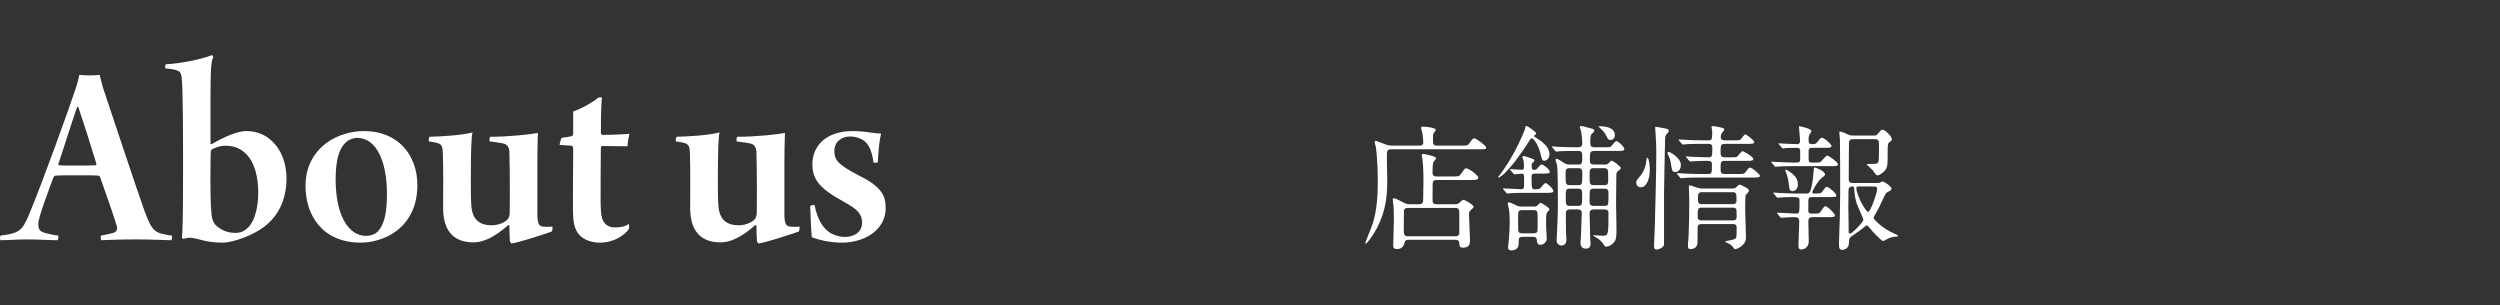
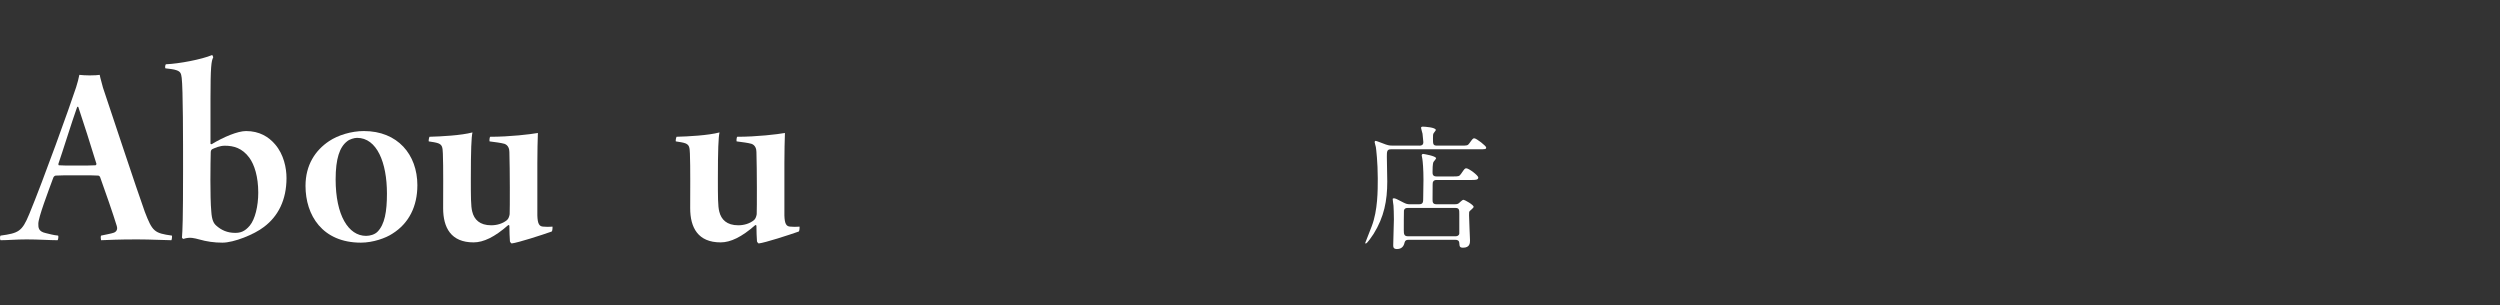
<svg xmlns="http://www.w3.org/2000/svg" id="_レイヤー_1" data-name="レイヤー 1" viewBox="0 0 221 27">
  <rect x="0" y="0" width="221" height="27" fill="#333333" stroke="none" />
  <defs>
    <style>
      .cls-1 {
        fill: #fff;
        stroke-width: 0px;
      }
    </style>
  </defs>
  <g>
    <path class="cls-1" d="M2.574,18.955c1.272-3.072,3.601-9.553,4.152-11.233.12-.384.24-.816.288-1.104.216.024.576.048.912.048.456,0,.696-.024.888-.048.048.288.192.72.288,1.128.648,1.92,2.976,8.977,3.696,10.969.672,1.752.84,1.896,2.4,2.112.024.048,0,.36-.048.408-.6,0-1.8-.072-3.024-.072-1.728,0-2.424.048-3.192.072-.024-.072-.048-.336,0-.408.432-.096.888-.168,1.152-.264.312-.144.288-.408.24-.576-.312-1.032-1.056-3.168-1.464-4.296,0-.048-.096-.168-.168-.168-.24-.024-.864-.024-1.728-.024-1.128,0-1.752,0-2.041.024-.072,0-.192.096-.216.192-.432,1.176-1.32,3.504-1.32,4.056,0,.312-.024.696.672.84.336.072.6.168,1.08.216.048.048,0,.384-.048.408-.72,0-1.68-.072-2.736-.072-.96,0-1.608.072-2.304.072-.072-.048-.072-.36,0-.408,1.584-.216,1.896-.36,2.52-1.872ZM6.823,9.45c-.48,1.344-1.296,3.984-1.656,5.016-.024.096.024.12.024.144.24.024.72.024,1.56.024.696,0,1.464,0,1.704-.024.024,0,.072-.072.072-.12-.432-1.417-1.2-3.84-1.608-5.041-.024,0-.096-.024-.096,0Z" />
    <path class="cls-1" d="M24.319,12.762c.768.888,1.008,2.088,1.008,2.977,0,1.944-.744,3.384-1.992,4.32-.864.672-2.664,1.392-3.672,1.392-.72,0-1.392-.096-2.064-.288-.384-.096-.792-.24-1.368-.048-.048.024-.144-.072-.144-.12.048-.648.096-1.488.096-6,0-2.568,0-7.104-.12-8.113-.048-.408-.12-.552-.456-.672-.264-.096-.6-.12-.984-.168-.048-.048-.024-.312.048-.36,1.176-.048,3.168-.432,4.081-.816.024,0,.096.144.096.216-.168.288-.24.864-.24,3.648v3.96c0,.048.072.072.12.048,1.032-.624,2.28-1.152,3.024-1.152,1.176,0,1.992.504,2.568,1.176ZM18.798,13.17c-.096.024-.168.144-.168.288-.024.84-.072,3.984.048,5.232.048.768.216,1.056.432,1.248.456.408.984.648,1.68.648.432,0,.84-.096,1.296-.648s.744-1.704.744-2.904c0-1.416-.336-2.472-.792-3.096-.624-.84-1.368-1.056-2.16-1.056-.456,0-.864.192-1.08.288Z" />
    <path class="cls-1" d="M36.895,16.386c0,1.848-.744,3.36-2.208,4.272-.576.384-1.704.792-2.784.792-3.408,0-4.896-2.424-4.896-5.017,0-1.848.864-3.144,2.088-3.96.792-.528,1.968-.888,3.072-.888,2.976,0,4.729,2.064,4.729,4.8ZM30.678,12.498c-.648.504-1.008,1.512-1.008,3.36,0,3.168,1.128,4.993,2.688,4.993.36,0,.768-.12,1.008-.36.648-.648.84-1.8.84-3.384,0-2.736-.888-4.92-2.64-4.92-.24,0-.672.12-.888.312Z" />
    <path class="cls-1" d="M37.974,12.09c1.008-.024,2.808-.12,3.792-.384-.096.408-.144,1.584-.144,4.081,0,1.56,0,2.448.12,2.904.168.72.672,1.224,1.68,1.224.504,0,1.008-.144,1.392-.456.144-.12.216-.36.24-.528.024-.48.024-3.936-.024-5.496,0-.264-.096-.6-.432-.72-.336-.096-.792-.144-1.32-.216-.024-.096,0-.336.048-.408,1.752,0,3.552-.216,4.224-.336-.024.48-.048,1.8-.048,2.64v4.656c.024.696.144.984.552.984.288.024.432.024.792,0,0,.072,0,.36-.072.432-.888.312-2.952.984-3.552,1.056-.048-.048-.12-.096-.144-.192-.024-.264-.048-.936-.048-1.368,0-.048-.072-.096-.12-.048-1.176,1.032-2.16,1.512-3.048,1.512-1.992,0-2.688-1.296-2.688-3.024,0-1.152.024-3.696-.024-4.824-.024-.552-.048-.768-.408-.912-.192-.072-.528-.12-.84-.168-.024-.072.024-.36.072-.408Z" />
-     <path class="cls-1" d="M53.214,12.906c-.048,0-.096.096-.096.144-.024,1.104-.024,3.504-.024,4.584,0,.696.024,1.32.12,1.632.144.504.528.84,1.128.84.504,0,.912-.072,1.248-.312.024.048.048.336,0,.456-.696.912-1.8,1.2-2.52,1.2-.912,0-1.728-.312-2.112-1.056-.312-.6-.312-1.272-.312-2.784,0-1.224.024-3.504.024-4.464,0-.096-.048-.24-.12-.264l-1.081-.072c0-.12.12-.528.168-.624.312-.048.792-.096.936-.168.048-.024.096-.12.096-.168v-1.992c.768-.264,1.896-.912,2.208-1.224.072-.024.192-.024.336-.024-.048.36-.096,1.272-.096,3.121,0,.096.072.192.096.192.96,0,1.992-.048,2.424-.096-.072.336-.144.744-.168,1.104-.768,0-1.488-.024-2.256-.024Z" />
    <path class="cls-1" d="M59.813,12.09c1.008-.024,2.808-.12,3.792-.384-.096.408-.144,1.584-.144,4.081,0,1.56,0,2.448.12,2.904.168.72.672,1.224,1.68,1.224.504,0,1.008-.144,1.392-.456.144-.12.216-.36.24-.528.024-.48.024-3.936-.024-5.496,0-.264-.096-.6-.432-.72-.336-.096-.792-.144-1.32-.216-.024-.096,0-.336.048-.408,1.752,0,3.552-.216,4.224-.336-.024.48-.048,1.8-.048,2.64v4.656c.024.696.144.984.552.984.288.024.432.024.792,0,0,.072,0,.36-.072.432-.888.312-2.952.984-3.552,1.056-.048-.048-.12-.096-.144-.192-.024-.264-.048-.936-.048-1.368,0-.048-.072-.096-.12-.048-1.176,1.032-2.16,1.512-3.048,1.512-1.992,0-2.688-1.296-2.688-3.024,0-1.152.024-3.696-.024-4.824-.024-.552-.048-.768-.408-.912-.192-.072-.528-.12-.84-.168-.024-.072.024-.36.072-.408Z" />
-     <path class="cls-1" d="M77.598,14.346c-.048.048-.336.072-.384,0-.12-.912-.384-1.68-1.008-2.017-.336-.168-.648-.264-1.056-.264-.768,0-1.392.48-1.392,1.272,0,.768.264,1.2,2.184,2.184,1.92.96,2.353,1.704,2.353,2.88,0,1.848-1.752,3.048-3.889,3.048-.96,0-1.968-.216-2.64-.48-.072-.648-.12-2.136-.144-2.76.024-.048.264-.096.384-.096.264,1.344.768,2.112,1.464,2.521.408.216.864.312,1.2.312.888,0,1.536-.456,1.536-1.272,0-.768-.432-1.2-1.632-1.848-2.161-1.176-2.76-1.992-2.76-3.312,0-1.608,1.2-2.928,3.576-2.928.408,0,1.032.048,1.488.12.456.072.816.096,1.008.096-.168.696-.24,1.632-.288,2.544Z" />
+     <path class="cls-1" d="M77.598,14.346Z" />
  </g>
  <g>
    <path class="cls-1" d="M125.451,12.875c.133,0,.372,0,.372-.312,0-.048-.036-.432-.072-.744-.012-.084-.132-.444-.132-.516,0-.072.072-.108.145-.108.155,0,1.163.06,1.163.3,0,.048-.168.228-.191.276-.061.084-.061.216-.061.479,0,.48,0,.624.36.624h2.087c.563,0,.623,0,.768-.204.287-.396.323-.444.432-.444.203,0,1.055.684,1.055.804,0,.167-.06.167-.636.167h-7.771c-.372,0-.372.192-.372.672,0,.348.036,1.871.036,2.183,0,1.679-.275,3.13-1.211,4.63-.12.18-.563.851-.695.851-.036,0-.036-.048-.036-.072s.504-1.283.575-1.475c.528-1.391.528-3.13.528-4.21,0-1.427-.145-2.626-.168-2.77-.013-.072-.108-.384-.108-.444,0-.048.024-.108.096-.108.072,0,.756.276.9.324.3.096.419.096.611.096h2.326ZM125.451,18.056c.36,0,.36-.204.36-.563,0-.252.023-1.379.023-1.607,0-.911-.06-1.595-.096-1.823-.012-.048-.06-.276-.06-.324,0-.096.071-.132.132-.132.036,0,1.14.18,1.14.384,0,.06-.204.276-.229.324-.084.168-.084.684-.084.899,0,.156,0,.384.348.384h1.439c.516,0,.563,0,.731-.228.312-.456.336-.492.468-.492.216,0,1.056.624,1.056.816,0,.216-.252.216-.636.216h-3.046c-.132,0-.264.024-.324.18-.023.048-.036.072-.036,1.535,0,.24.013.432.36.432h1.595c.096,0,.24,0,.36-.084.06-.048.323-.312.396-.312.155,0,.923.456.923.624,0,.084-.287.312-.335.36-.072.072-.072.108-.072.372,0,.348.084,2.111.084,2.219,0,.228,0,.66-.611.66-.312,0-.312-.12-.336-.408-.013-.24-.181-.288-.336-.288h-4.162c-.155,0-.288.036-.336.228-.036.156-.132.588-.671.588-.312,0-.336-.168-.336-.336,0-.36.06-1.955.06-2.291,0-.552-.023-.959-.036-1.211-.012-.084-.071-.504-.071-.588,0-.036.048-.06.096-.06.132,0,.239.048.875.384.192.096.324.144.552.144h.815ZM124.456,18.381c-.18,0-.312.048-.348.228-.012.06-.012,1.547-.012,1.715,0,.384.023.563.384.563h4.186c.155,0,.312-.06.336-.24v-1.739c0-.348,0-.527-.348-.527h-4.198Z" />
-     <path class="cls-1" d="M136.156,13.499c-.168-.684-.588-1.271-.743-1.271-.084,0-.156.12-.181.144-.384.636-.803,1.235-1.247,1.823-.323.42-1.211,1.5-1.535,1.5-.012,0-.023,0-.023-.024,0-.036.107-.144.132-.18,1.415-1.847,2.242-4.042,2.255-4.09.023-.204.035-.264.119-.264.108,0,.864.516.864.66,0,.06-.048.084-.072.108-.072.048-.12.084-.12.12,0,.036.192.156.228.18.456.288,1.14.768,1.14,1.415,0,.276-.155.588-.468.588-.18,0-.191-.072-.348-.708ZM132.918,16.761q-.06-.06-.06-.084c0-.024.036-.024.048-.024.228,0,1.319.072,1.571.072s.252-.072.252-.78c0-.527,0-.587-.192-.587-.096,0-.588.048-.659.048-.049,0-.061-.024-.108-.072l-.228-.276q-.061-.06-.061-.084c0-.024.036-.024.048-.024.145,0,.816.06.972.06.108,0,.216-.012.216-.24,0-.06,0-.408-.036-.587,0-.036-.107-.24-.107-.3,0-.012.023-.084.12-.084.132,0,.659.192.815.251.072.024.12.06.12.132,0,.072-.036.108-.084.144-.132.12-.145.132-.145.36,0,.18,0,.336.252.336.12,0,.229-.108.276-.168.239-.276.264-.312.359-.312.156,0,.72.456.72.647,0,.156-.24.156-.647.156h-.66c-.239,0-.312.06-.312.264,0,1.127.036,1.127.3,1.127.132,0,.372,0,.468-.096.072-.06.36-.456.456-.456.168,0,.707.503.707.695,0,.168-.228.168-.647.168h-1.655c-.287,0-1.091,0-1.511.036-.036,0-.216.024-.252.024-.048,0-.072-.024-.108-.072l-.228-.275ZM134.621,20.935c-.372,0-.372.108-.372.636,0,.504-.491.564-.611.564-.324,0-.324-.18-.324-.3,0-.048.049-.504.061-.576.048-.516.084-1.223.084-1.571,0-.18,0-.888-.084-1.283-.012-.048-.096-.336-.096-.396,0-.084.035-.12.144-.12.06,0,.096.024.432.18.312.156.384.192.647.192h1.128c.084,0,.168,0,.275-.096.036-.024.228-.24.276-.24.048,0,.791.408.791.6,0,.036-.155.204-.168.204-.132.144-.132.252-.132,1.163,0,.192.061,1.151.061,1.188,0,.408-.396.563-.564.563-.264,0-.287-.167-.323-.467-.036-.228-.168-.24-.372-.24h-.852ZM135.532,20.623c.12,0,.3,0,.372-.156.024-.072.024-.744.024-.875,0-.768,0-.852-.072-.923-.084-.096-.204-.096-.324-.096h-.936c-.119,0-.3,0-.371.156-.024.072-.024.744-.024.863,0,.78,0,.864.072.936.084.096.204.096.323.096h.936ZM141.865,14.543c.156,0,.252-.012.396-.168.024-.048.132-.168.216-.168.097,0,.804.492.804.66,0,.072-.06.12-.216.228-.18.132-.18.216-.18.456,0,.335-.024,1.991-.024,2.363,0,.348.036,2.051.036,2.435,0,.576-.023.863-.239,1.091-.168.18-.396.36-.648.36-.132,0-.144-.024-.312-.276-.216-.3-.408-.432-.756-.624-.048-.024-.096-.048-.096-.072s.012-.036.048-.036c.108,0,.647.048.768.048.516,0,.528-.06.528-2.027,0-.3-.252-.3-.42-.3h-.864c-.371,0-.384.216-.384.408,0,.312.036,1.823.049,2.087,0,.084.035.468.035.552,0,.156-.048.419-.419.419-.468,0-.468-.396-.468-.527,0-.048.048-.732.048-.816s.06-1.667.06-1.799c0-.252-.144-.324-.372-.324h-.684c-.323,0-.348.204-.348.348,0,.348,0,1.319.012,1.667.013.096.036.576.036.684,0,.456-.348.492-.432.492-.107,0-.432-.06-.432-.456,0-.024,0-.12.012-.264.036-.72.097-1.955.097-2.951,0-.647,0-3.07-.072-3.442-.012-.06-.132-.384-.132-.456,0-.06.048-.096.107-.096.084,0,.433.228.636.36.24.144.348.144.54.144h.756c.323,0,.323-.156.323-.768,0-.324-.06-.432-.371-.432-.564,0-1.104,0-1.584.024-.048,0-.323.036-.348.036-.048,0-.071-.036-.107-.084l-.229-.276q-.06-.06-.06-.072c0-.024.024-.036.048-.036.072,0,.443.036.527.048.336.012.96.036,1.644.036.264,0,.479,0,.479-.372,0-.24-.06-.864-.096-1.008-.012-.06-.12-.348-.12-.419,0-.084.061-.084.108-.084.096,0,.815.192.971.24.072.024.204.06.204.18,0,.06-.239.288-.275.336-.084.12-.084.54-.084.696,0,.24,0,.432.384.432h.804c.503,0,.552,0,.659-.084.061-.06.36-.468.456-.468.168,0,.707.516.707.708,0,.168-.239.168-.647.168h-1.99c-.396,0-.408.108-.408.792,0,.288.036.408.396.408h.924ZM139.467,16.365c.407,0,.407-.012.407-1.127,0-.36-.168-.372-.396-.372h-.672c-.407,0-.407.132-.407.6,0,.803,0,.899.407.899h.66ZM139.467,18.2c.384,0,.396-.096.396-.731,0-.696,0-.792-.396-.792h-.66c-.359,0-.396.06-.396.743,0,.708.023.78.396.78h.66ZM141.781,16.365c.384,0,.384-.132.384-.563,0-.84,0-.936-.396-.936h-.852c-.396,0-.396.12-.396.719,0,.672,0,.78.396.78h.863ZM141.793,18.2c.12,0,.288,0,.36-.144.036-.084.036-.852.036-.959,0-.288-.049-.419-.396-.419h-.875c-.108,0-.204,0-.3.072-.097.084-.097.18-.097,1.031,0,.288.049.42.396.42h.875ZM142.369,12.372c-.192,0-.24-.084-.384-.384-.096-.204-.24-.408-.647-.768-.013-.012-.024-.024-.024-.036,0-.024.036-.024.048-.024.54,0,1.319.096,1.392.708.023.144-.036.504-.384.504Z" />
-     <path class="cls-1" d="M145.842,15.01c0,.816-.288,1.547-.792,1.547-.252,0-.407-.204-.407-.396,0-.204.06-.264.407-.671.216-.252.468-.815.492-1.367.012-.12.048-.18.084-.18.144,0,.216.768.216,1.067ZM147.364,11.82c-.119.12-.155.204-.167.42-.013.516-.097,4.233-.097,4.821v4.557c-.036.312-.539.444-.671.444-.133,0-.216-.096-.216-.3,0-.276.071-1.439.071-1.679.048-1.739.132-4.977.132-6.476,0-.792-.012-.959-.071-1.931-.013-.12-.024-.348-.024-.36,0-.06,0-.108.048-.108s.768.132.888.156c.191.036.252.096.264.18.012.096-.06.192-.156.276ZM148.588,14.578c0,.384-.216.624-.479.624-.288,0-.3-.084-.42-.863-.036-.204-.084-.36-.228-.66-.013-.024-.048-.096-.048-.168,0-.06.048-.096.132-.072.18.036,1.043.54,1.043,1.139ZM150.975,15.382c.36,0,.36-.084.36-.828,0-.288-.12-.336-.433-.336-.083,0-.911.012-1.223.036-.036,0-.216.024-.252.024-.048,0-.072-.024-.108-.072l-.228-.276c-.048-.048-.06-.06-.06-.084s.035-.024.048-.024c.06,0,.359.036.432.036.084.012,1.331.048,1.559.048.3,0,.3-.18.3-.888,0-.3-.251-.3-.371-.3h-.456c-.288,0-1.104,0-1.523.036-.036,0-.203.024-.252.024-.035,0-.06-.024-.107-.072l-.228-.276q-.049-.06-.049-.083c0-.024.024-.024.036-.024.084,0,.444.036.528.036.348.024.971.048,1.654.048h.408c.348,0,.348-.108.348-.779,0-.06-.06-.36-.06-.42,0-.036,0-.06.048-.06.216,0,.588.072.875.144.072.012.204.048.204.18,0,.048-.18.251-.216.3-.084.156-.096.288-.096.335,0,.3.252.3.359.3h.744c.504,0,.563,0,.672-.096.06-.048.3-.432.396-.432s.791.516.791.684c0,.156-.239.156-.636.156h-1.979c-.359,0-.359.156-.359.708,0,.264,0,.48.348.48h.491c.504,0,.563,0,.66-.096.071-.06.336-.444.432-.444.12,0,.959.48.959.696,0,.156-.252.156-.647.156h-1.895c-.348,0-.348.18-.348.636,0,.348,0,.528.348.528h1.115c.563,0,.624,0,.768-.204.24-.324.264-.36.384-.36.18,0,.863.6.863.72,0,.156-.239.156-.647.156h-4.546c-.287,0-1.103,0-1.522.036-.036,0-.204.024-.252.024-.036,0-.061-.024-.108-.072l-.228-.276q-.048-.06-.048-.084c0-.024.023-.024.036-.024.084,0,.443.036.527.036.348.024.972.048,1.655.048h.527ZM150.423,19.807c-.155,0-.3.024-.348.216-.012.048-.012,1.199-.012,1.367,0,.384-.216.624-.6.624-.204,0-.252-.048-.252-.324,0-.12.06-.708.06-.84.048-1.007.061-2.123.061-3.13,0-.18-.036-1.008-.036-1.2,0-.096.012-.132.096-.132.108,0,.588.204.695.216.145.048.276.06.408.06h2.65c.216,0,.3-.072.359-.132.156-.18.192-.204.288-.204.084,0,.132.024.552.252.204.12.252.156.252.276,0,.072-.036.132-.084.18-.072.072-.18.192-.191.204-.049.096-.049,1.08-.049,1.295,0,.348.072,2.087.072,2.482,0,.66-.779,1.007-.959,1.007-.061,0-.097-.048-.132-.108-.12-.192-.312-.312-.42-.384-.048-.024-.324-.12-.324-.167,0-.048.084-.072.145-.072.216-.024.539-.084.719-.18.132-.072.145-.072.145-1.02,0-.288-.24-.288-.348-.288h-2.747ZM150.387,18.356c-.312,0-.312.216-.312.744,0,.204,0,.384.348.384h2.747c.348,0,.348-.18.348-.408,0-.587,0-.72-.336-.72h-2.795ZM150.435,16.989c-.335,0-.335.204-.335.552,0,.288,0,.504.312.504h2.759c.084,0,.335,0,.335-.288,0-.611,0-.768-.335-.768h-2.735Z" />
-     <path class="cls-1" d="M158.741,14.686c-.276,0-1.104,0-1.523.036-.036,0-.216.024-.252.024s-.06-.024-.107-.072l-.229-.276q-.048-.06-.048-.084c0-.024.013-.024.036-.024.084,0,.468.036.552.036.18.012,1.104.048,1.331.048.563,0,.636,0,.636-.324v-.647c0-.216-.048-.336-.3-.336-.216,0-.791,0-1.056.036-.023,0-.144.024-.168.024-.048,0-.071-.024-.107-.084l-.24-.276c-.036-.048-.048-.06-.048-.072,0-.024.012-.024.048-.024.061,0,.372.024.432.024.097,0,.972.048,1.128.048.252,0,.3-.12.3-.324,0-.18-.096-1.08-.096-1.211,0-.036,0-.048.035-.048.061,0,1.067.204,1.067.432,0,.06-.167.288-.191.336-.06.096-.06.384-.06.516,0,.228.096.3.312.3.24,0,.336-.024.468-.192.264-.336.288-.372.407-.372.204,0,.84.576.84.719,0,.168-.24.168-.636.168h-.983c-.264,0-.407,0-.407.312v.684c0,.264.084.312.335.312.528,0,.612-.012.684-.048.12-.048.504-.576.624-.576.132,0,.96.6.96.768s-.24.168-.648.168h-3.094ZM156.811,17.133c-.049-.06-.061-.072-.061-.084,0-.024.024-.024.048-.024.084,0,.468.036.54.036.348.012,1.031.048,1.355.048h.923c.349,0,.444,0,.636-1.224.024-.156.072-.851.097-.995.012-.072.035-.084.084-.084.035,0,.899.3.899.612,0,.083-.036.108-.216.251-.504.372-.912,1.259-.912,1.319,0,.084.061.12.12.12.588,0,.647,0,.792-.204.251-.348.275-.384.371-.384.18,0,.84.564.84.744,0,.156-.06.156-.636.156h-1.476c-.251,0-.359.036-.359.336v.924c.036.204.156.204.443.204.433,0,.54,0,.672-.204.264-.408.3-.444.396-.444.229,0,.852.695.852.803,0,.156-.264.156-.647.156h-1.271c-.216,0-.443,0-.443.36,0,.276.036,1.523.036,1.763,0,.492-.336.732-.66.732-.228,0-.251-.168-.251-.324,0-.251.071-1.907.071-2.17,0-.312-.18-.36-.384-.36-.275,0-.684.012-.959.036-.036,0-.204.024-.24.024s-.06-.024-.107-.072l-.229-.276c-.023-.036-.048-.06-.048-.084s.012-.024.036-.024c.264,0,1.403.084,1.643.084.312,0,.312-.048.312-1.151,0-.312-.12-.312-.66-.312-.228,0-.804.012-1.02.036-.035,0-.216.024-.252.024-.048,0-.071-.024-.107-.084l-.228-.264ZM158.478,16.893c-.288,0-.3-.168-.36-.708-.036-.336-.132-.708-.264-1.02-.012-.048-.036-.108-.036-.132,0-.024.024-.036.061-.036.071,0,.407.228.503.312.504.396.552.719.552,1.079,0,.168-.168.504-.455.504ZM165.997,16.174c.072,0,.144-.012.204-.036.023-.012.204-.108.228-.108.061,0,.779.42.779.648,0,.072-.048.132-.096.168-.048.024-.3.156-.348.191-.12.096-.563,1.127-.672,1.332-.071.144-.468.815-.468.888,0,.12.72.899,1.775,1.367.348.156.384.18.384.216,0,.06-.072.072-.096.072-.252.012-.444.024-.792.18-.06.024-.348.216-.432.216-.12,0-.899-.78-1.211-1.188-.108-.132-.156-.192-.229-.192-.06,0-.132.072-.18.108-.204.18-.827.636-.936.696-.407.264-.456.288-.468.803-.012.372-.336.552-.588.552-.228,0-.287-.18-.287-.456,0-.084,0-.324.012-.456.048-.984.096-3.035.096-4.138,0-.995,0-3.886-.023-4.677-.013-.096-.049-.552-.049-.647,0-.036,0-.084.036-.084.192,0,.552.18.66.228.252.12.288.12.479.12h1.931c.145,0,.168-.012.276-.132.3-.348.336-.384.42-.384.252,0,.839.587.839.852,0,.096-.023.12-.239.276-.132.096-.132.396-.132.839,0,1.043,0,1.307-.192,1.583-.156.228-.563.492-.695.492-.061,0-.12-.036-.156-.072-.048-.048-.228-.312-.264-.372-.144-.156-.54-.48-.54-.528,0-.036.12-.036.168-.036.768,0,.852,0,.888-.348.024-.204.024-.708.024-1.235,0-.552-.024-.612-.468-.612h-1.739c-.252,0-.432.012-.444.336-.012.228-.023,3.059-.023,3.19,0,.348.216.348.42.348h2.146ZM163.419,19.891v.636c0,.024.012.12.132.12.18,0,1.175-1.02,1.175-1.224,0-.084-.516-1.199-.588-1.427-.168-.528-.191-.84-.228-1.379-.012-.096-.06-.132-.12-.132-.323,0-.384.144-.384.396-.012.504-.012,1.007-.012,1.511,0,.24.024,1.283.024,1.499ZM164.271,16.486c-.12,0-.168.048-.168.132,0,.624.815,2.111,1.043,2.111.216,0,.792-1.691.792-2.027,0-.216-.156-.216-.408-.216h-1.259Z" />
  </g>
</svg>